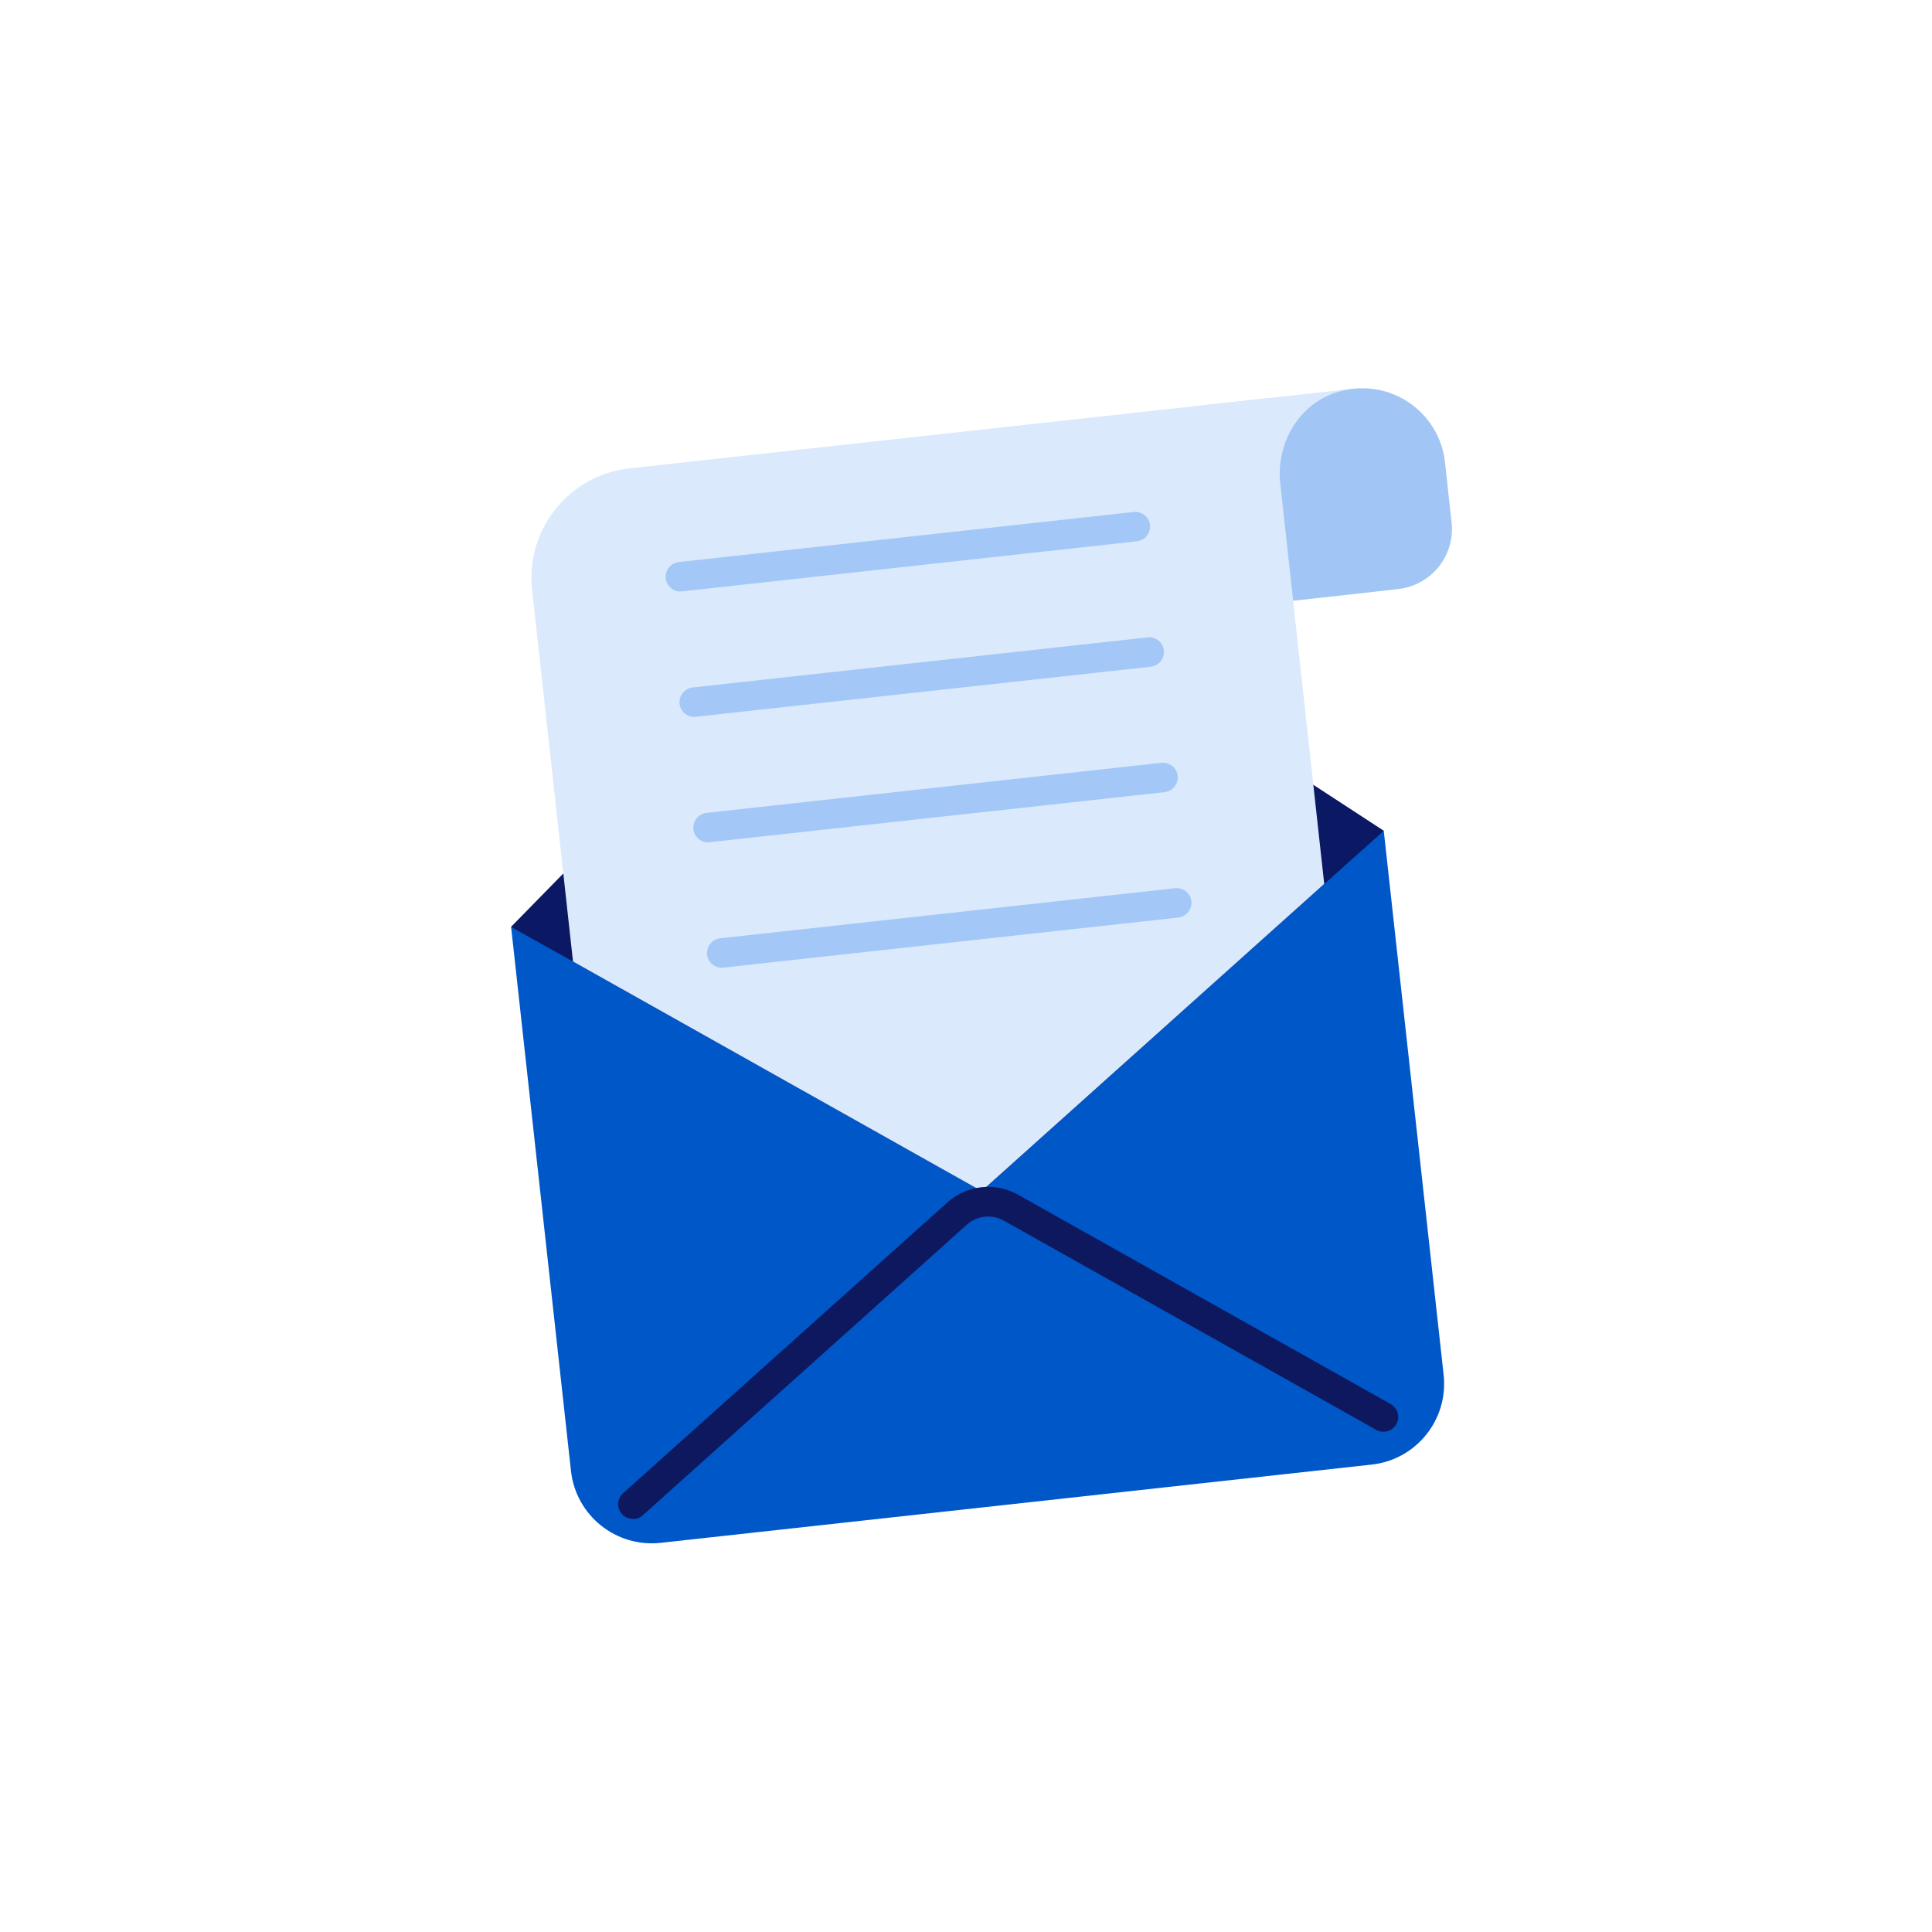
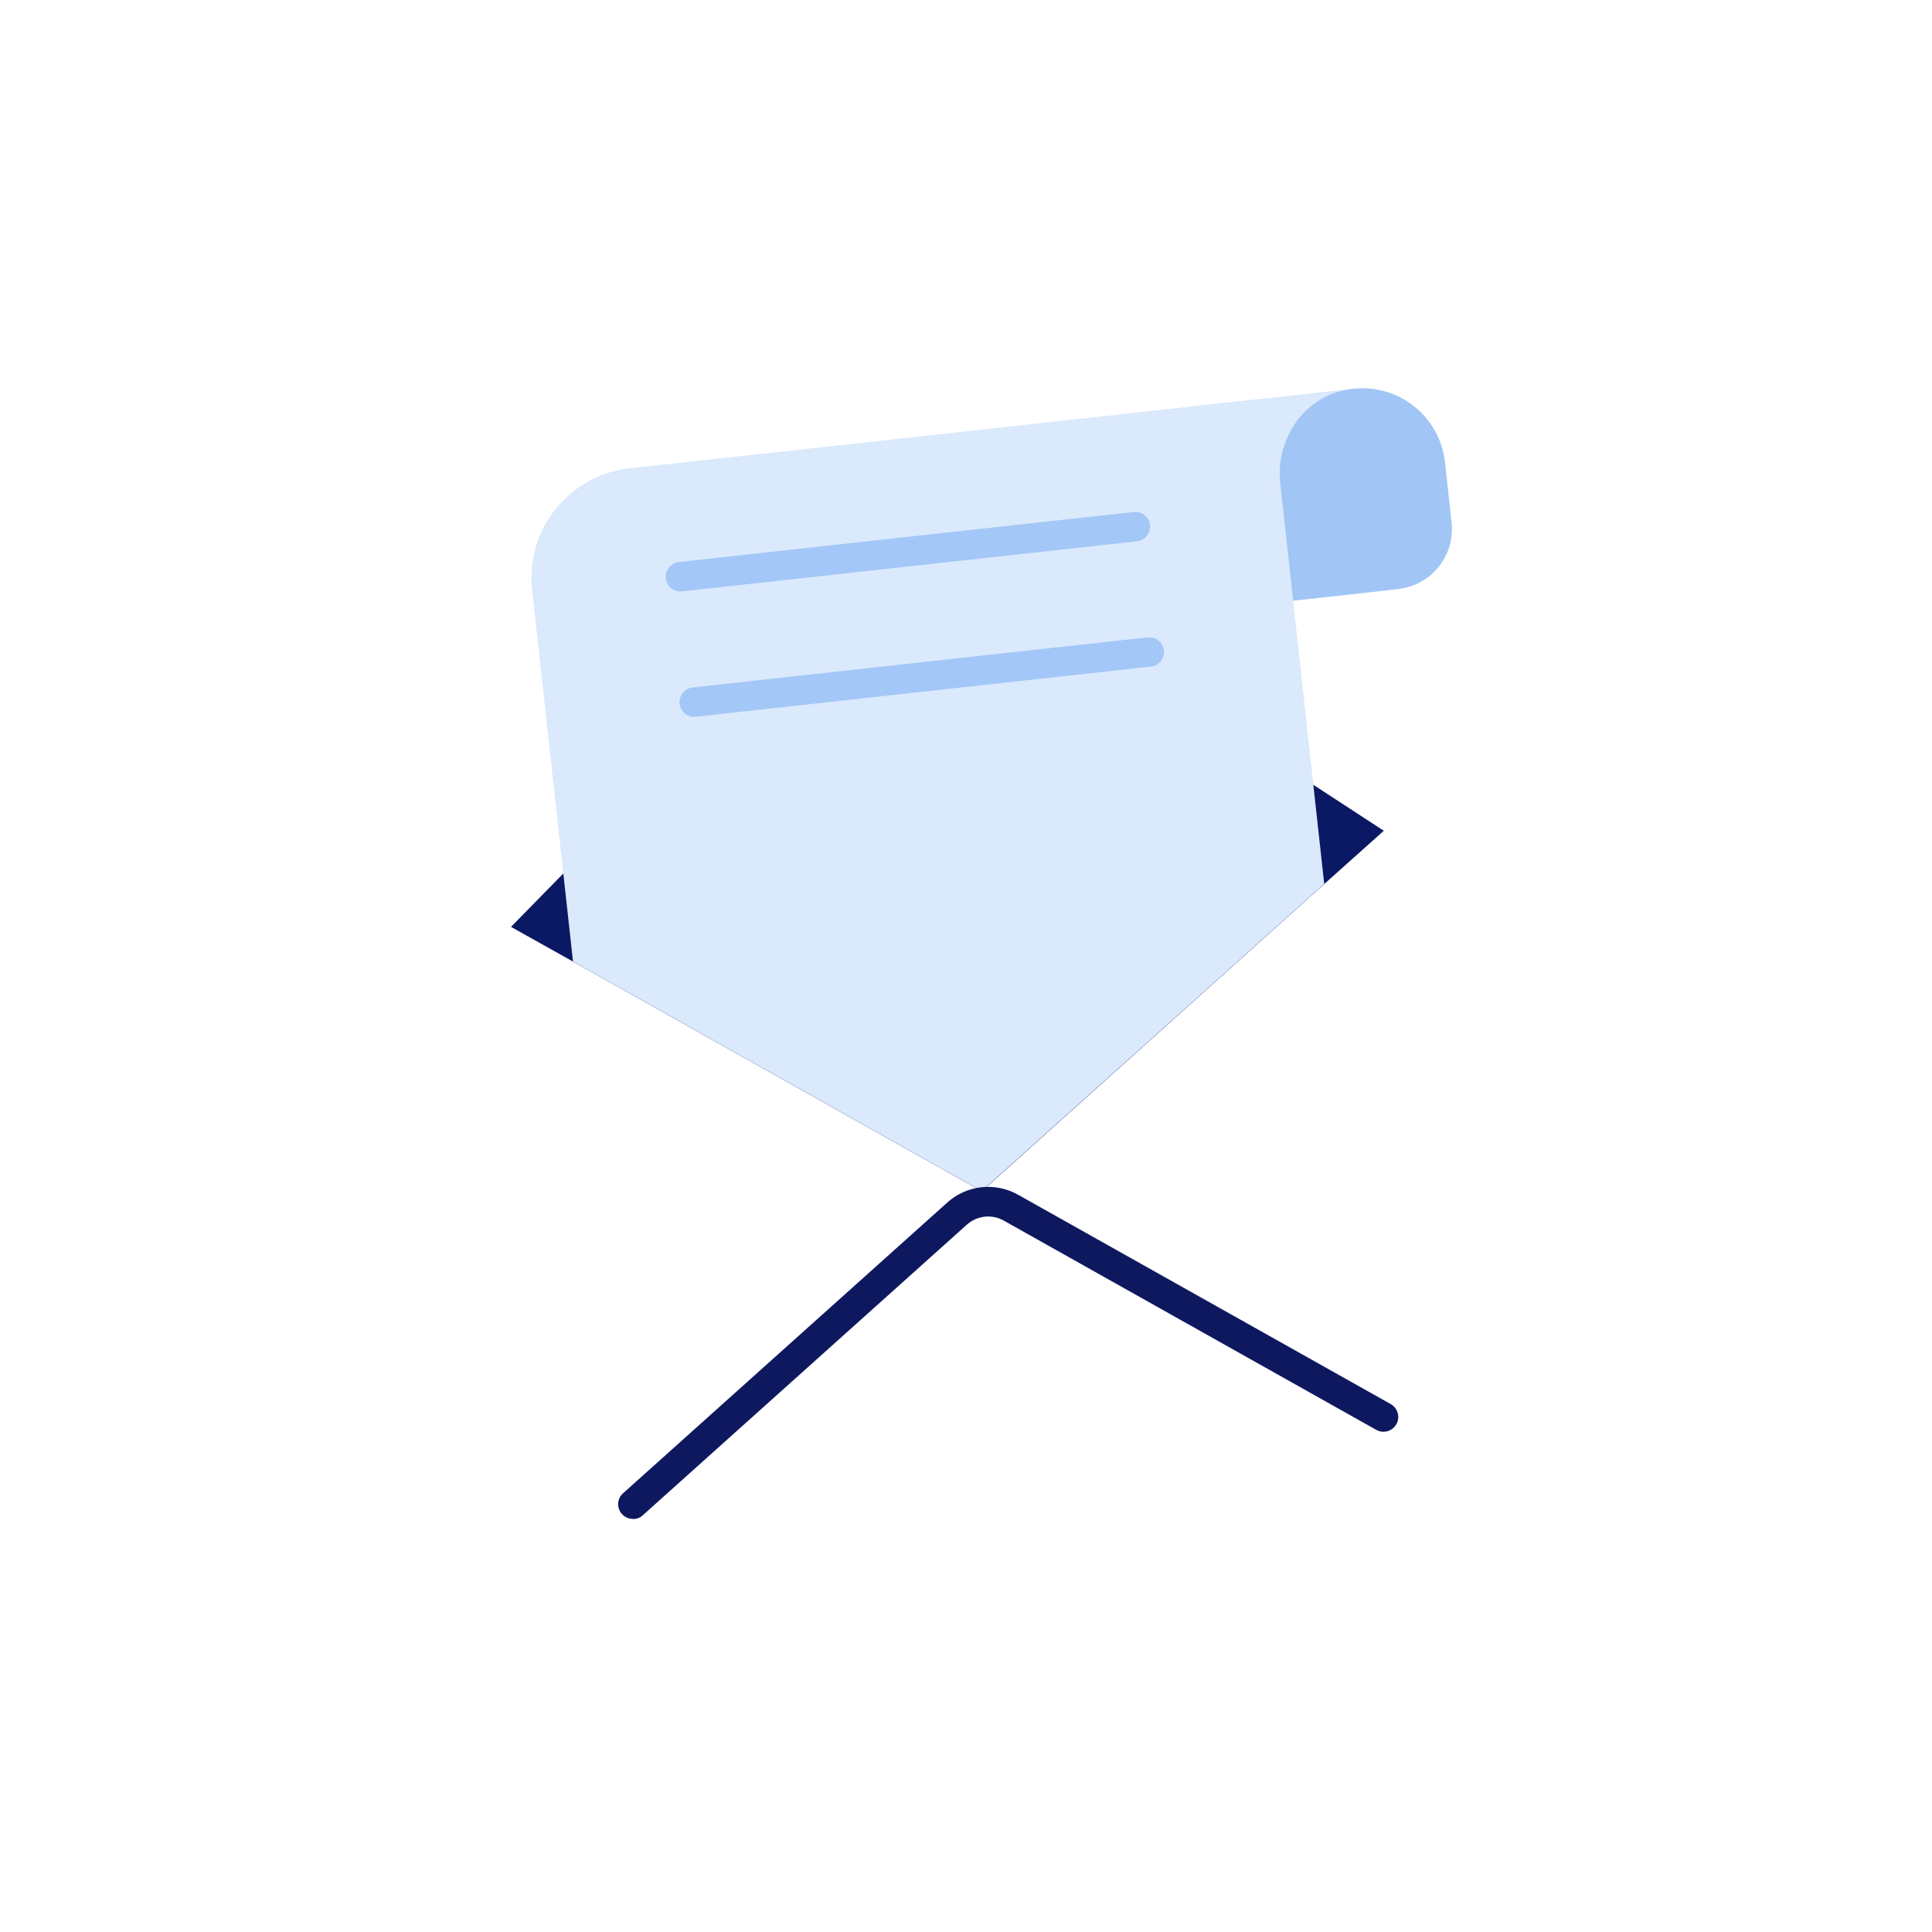
<svg xmlns="http://www.w3.org/2000/svg" id="Julie_Borleo" viewBox="0 0 120 120">
  <defs>
    <style>
      .cls-1 {
        fill: #a3c7f7;
      }

      .cls-2 {
        fill: #dae9fc;
      }

      .cls-3 {
        fill: #0e185f;
      }

      .cls-4 {
        fill: #a1c5f5;
      }

      .cls-5 {
        fill: #0b1863;
      }

      .cls-6 {
        fill: #0057c8;
      }
    </style>
  </defs>
-   <path class="cls-6" d="M33.72,54.46h54.53v34c0,2.79-2.26,5.05-5.05,5.05h-44.43c-2.79,0-5.05-2.26-5.05-5.05v-34h0Z" transform="translate(-7.73 7.12) rotate(-6.28)" />
  <polygon class="cls-5" points="85.95 51.6 82.26 54.9 60.98 73.99 35.6 59.73 31.74 57.57 56.44 32.35 85.95 51.6" />
  <rect class="cls-2" x="74.51" y="24.67" width="10.27" height="12.68" transform="translate(162.21 53.12) rotate(173.72)" />
  <path class="cls-2" d="M78.93,24.71l3.32,30.19-21.28,19.08-25.38-14.26-2.54-23.08c-.41-3.76,2.3-7.14,6.05-7.55l39.82-4.38Z" />
  <path class="cls-4" d="M80.32,37.31l-.8-7.28c-.27-2.46,1.13-4.91,3.49-5.66,3.22-1.02,6.39,1.16,6.74,4.34l.41,3.73c.23,2.07-1.26,3.92-3.33,4.15l-6.51.72h0Z" />
  <g>
    <path class="cls-1" d="M42.26,36.74c-.46,0-.86-.35-.91-.82-.05-.5.31-.95.81-1.01l28.26-3.11c.5-.05.95.31,1.01.81.05.5-.31.95-.81,1.01l-28.26,3.11s-.07,0-.1,0Z" />
-     <path class="cls-1" d="M43.12,44.53c-.46,0-.86-.35-.91-.82-.05-.5.31-.95.81-1.01l28.26-3.11c.51-.06.95.31,1.01.81.05.5-.31.95-.81,1.01l-28.26,3.11s-.07,0-.1,0Z" />
-     <path class="cls-1" d="M43.98,52.32c-.46,0-.86-.35-.91-.82-.05-.5.31-.95.81-1.01l28.26-3.11c.51-.05.95.31,1.01.81.05.5-.31.95-.81,1.01l-28.26,3.11s-.07,0-.1,0Z" />
-     <path class="cls-1" d="M44.83,60.11c-.46,0-.86-.35-.91-.82-.05-.5.31-.95.81-1.01l28.26-3.11c.51-.05.95.31,1.01.81.05.5-.31.95-.81,1.01l-28.26,3.11s-.07,0-.1,0Z" />
+     <path class="cls-1" d="M43.12,44.53c-.46,0-.86-.35-.91-.82-.05-.5.31-.95.81-1.01l28.26-3.11c.51-.06.95.31,1.01.81.05.5-.31.95-.81,1.01s-.07,0-.1,0Z" />
  </g>
  <path class="cls-3" d="M39.31,94.34c-.25,0-.5-.1-.68-.3-.34-.38-.31-.96.07-1.29l20.14-18.06c1.21-1.09,2.98-1.28,4.4-.48l23.14,13c.44.25.6.81.35,1.25-.25.44-.81.6-1.25.35l-23.14-13c-.73-.41-1.65-.31-2.28.25l-20.14,18.06c-.17.16-.39.23-.61.23Z" />
</svg>